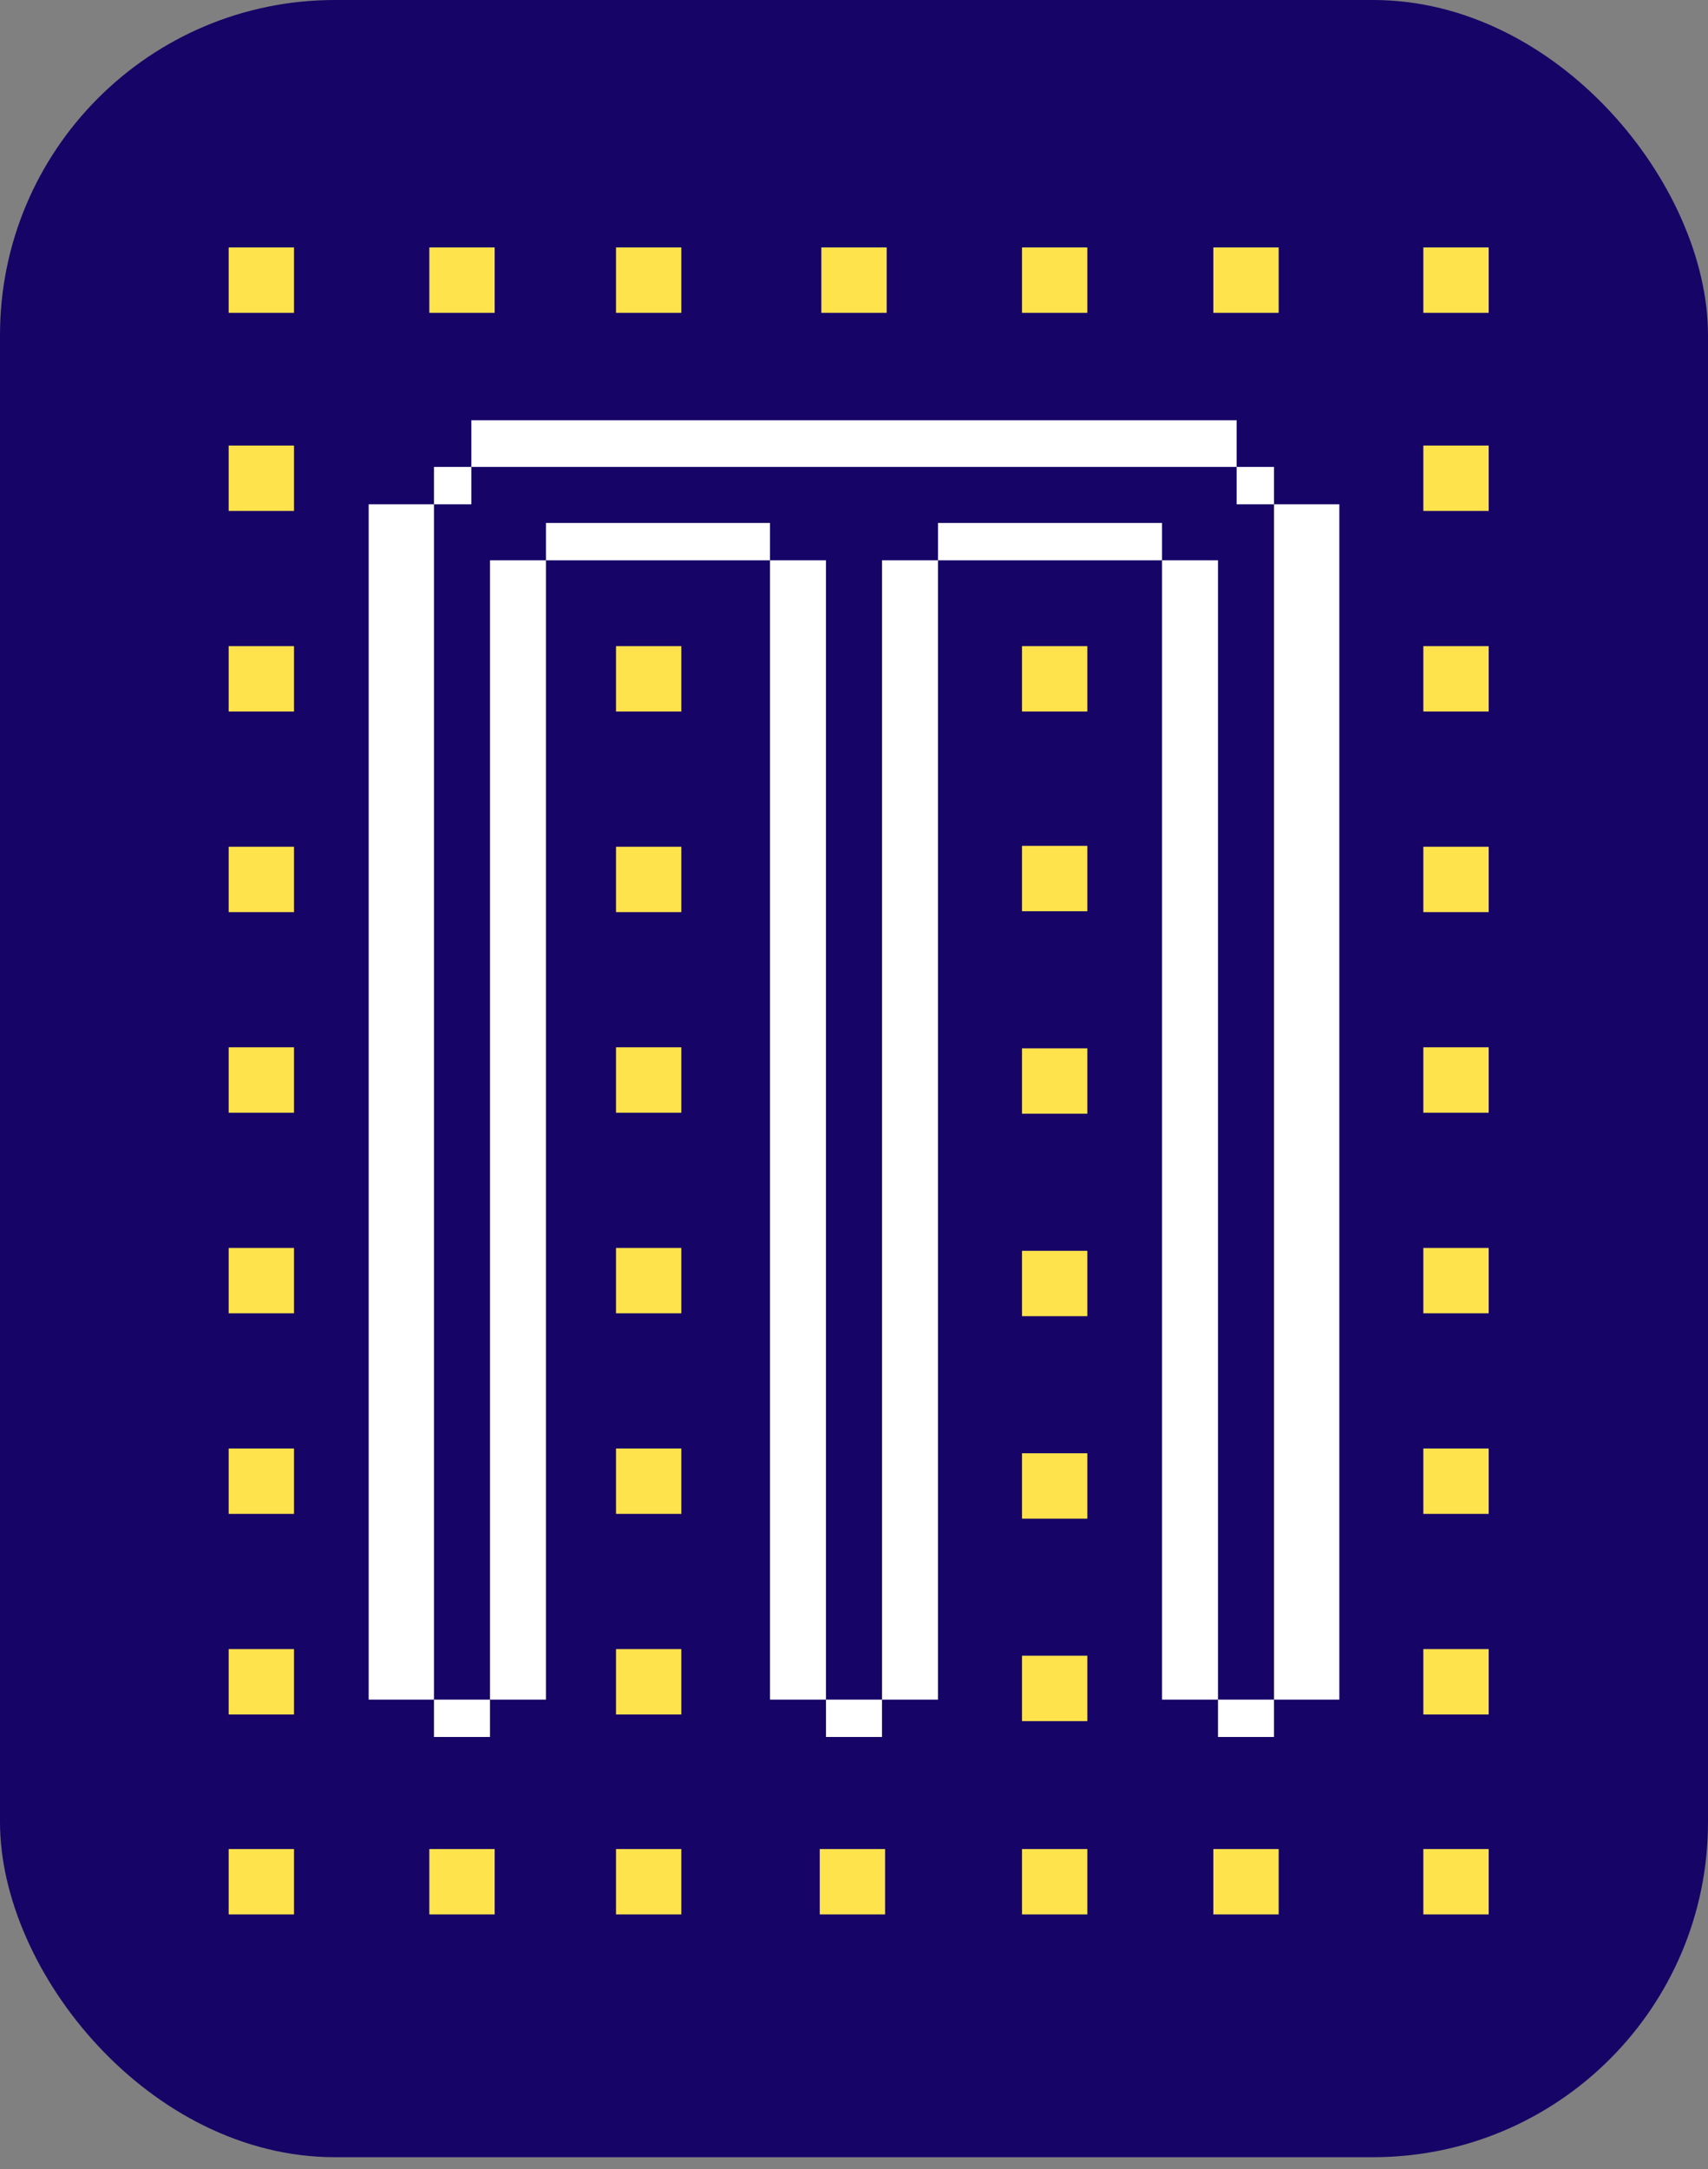
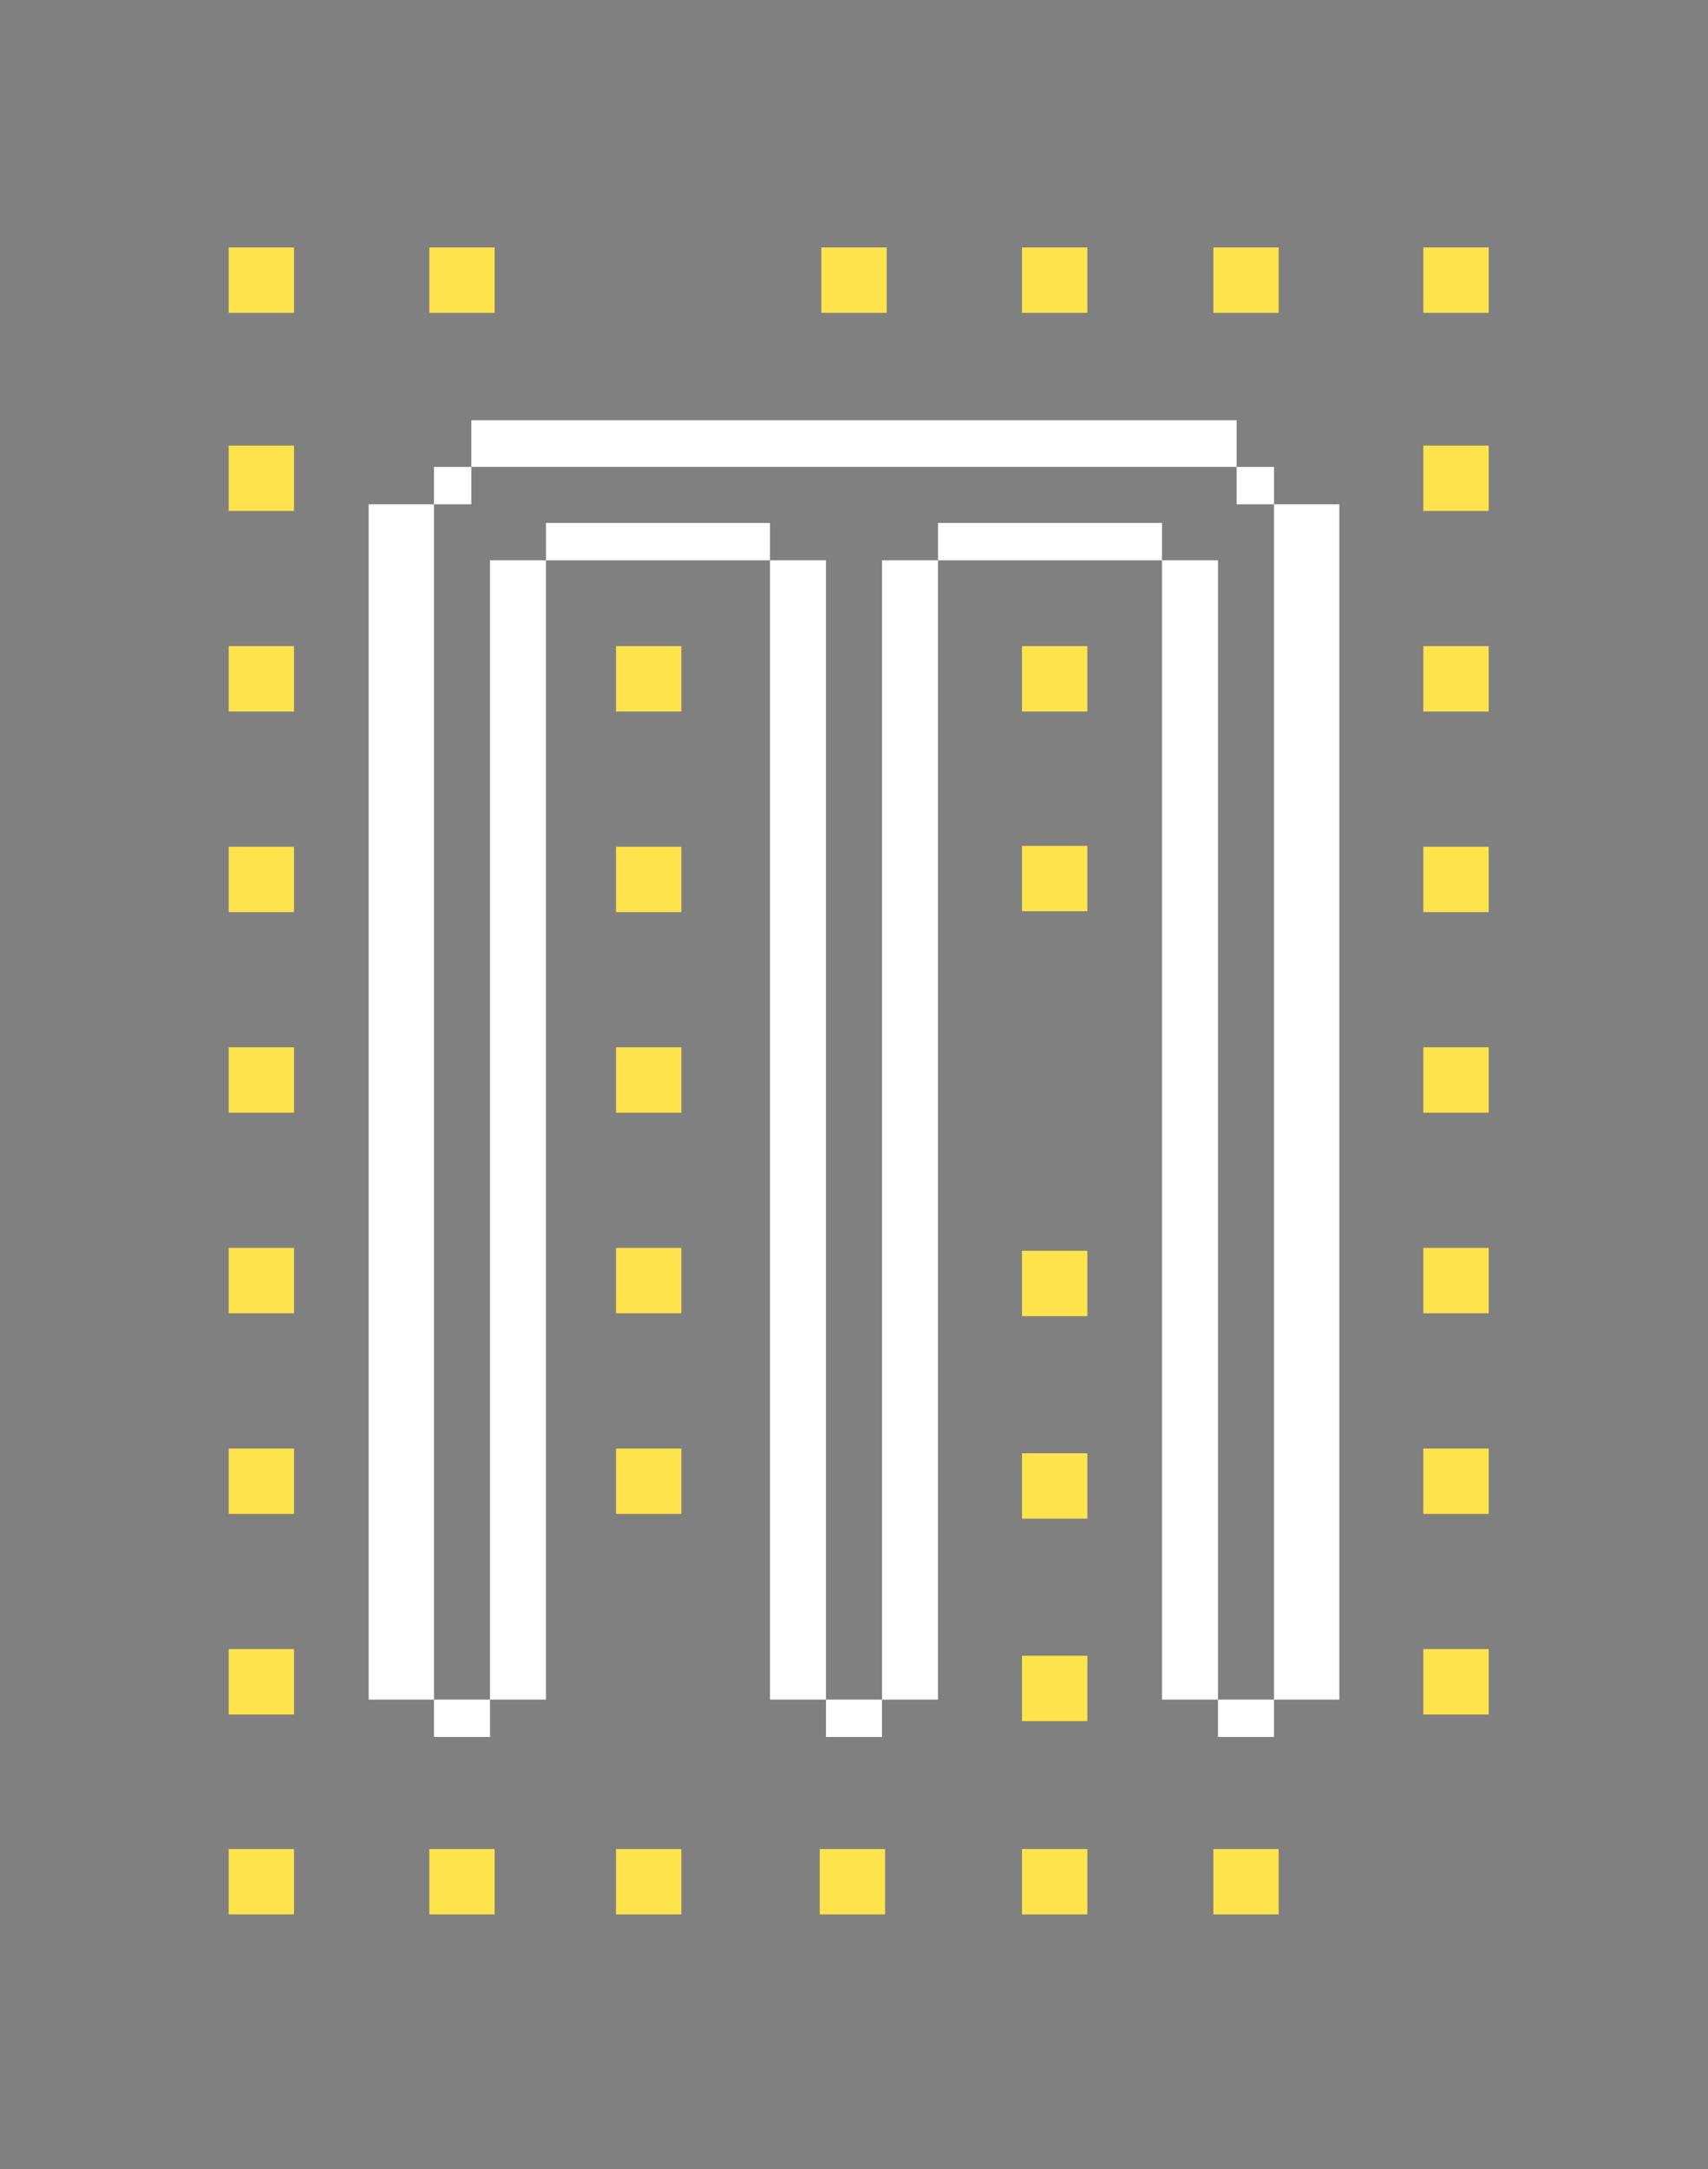
<svg xmlns="http://www.w3.org/2000/svg" width="130" height="165" viewBox="0 0 130 165" fill="none">
  <rect x="0" y="0" width="130" height="165" fill="#808080" stroke="none" />
-   <rect width="130" height="164.098" rx="25.488" fill="#170467" />
  <rect x="28.06" y="38.361" width="4.973" height="90.929" fill="white" />
  <rect x="96.967" y="38.361" width="4.973" height="90.929" fill="white" />
  <rect x="37.295" y="42.623" width="4.262" height="86.667" fill="white" />
  <rect x="58.606" y="42.623" width="4.262" height="86.667" fill="white" />
  <rect x="67.131" y="42.623" width="4.262" height="86.667" fill="white" />
  <rect x="88.442" y="42.623" width="4.262" height="86.667" fill="white" />
  <rect x="33.032" y="129.29" width="4.262" height="2.842" fill="white" />
  <rect x="62.868" y="129.29" width="4.262" height="2.842" fill="white" />
  <rect x="92.704" y="129.29" width="4.262" height="2.842" fill="white" />
  <rect x="41.557" y="39.781" width="17.049" height="2.842" fill="white" />
  <rect x="71.393" y="39.781" width="17.049" height="2.842" fill="white" />
  <rect x="33.032" y="35.519" width="2.842" height="2.842" fill="white" />
  <rect x="94.125" y="35.519" width="2.842" height="2.842" fill="white" />
  <rect x="35.874" y="31.967" width="58.251" height="3.552" fill="white" />
  <rect x="17.404" y="18.825" width="4.973" height="4.973" fill="#FFE34D" />
  <rect x="32.678" y="18.825" width="4.973" height="4.973" fill="#FFE34D" />
  <rect x="32.678" y="140.656" width="4.973" height="4.973" fill="#FFE34D" />
-   <rect x="46.886" y="18.825" width="4.973" height="4.973" fill="#FFE34D" />
  <rect x="46.886" y="140.656" width="4.973" height="4.973" fill="#FFE34D" />
  <rect x="62.514" y="18.825" width="4.973" height="4.973" fill="#FFE34D" />
  <rect x="62.393" y="140.656" width="4.973" height="4.973" fill="#FFE34D" />
  <rect x="77.787" y="18.825" width="4.973" height="4.973" fill="#FFE34D" />
  <rect x="77.787" y="140.656" width="4.973" height="4.973" fill="#FFE34D" />
  <rect x="92.35" y="18.825" width="4.973" height="4.973" fill="#FFE34D" />
  <rect x="92.35" y="140.656" width="4.973" height="4.973" fill="#FFE34D" />
  <rect x="108.334" y="18.825" width="4.973" height="4.973" fill="#FFE34D" />
  <rect x="108.334" y="33.894" width="4.973" height="4.973" fill="#FFE34D" />
  <rect x="17.404" y="33.894" width="4.973" height="4.973" fill="#FFE34D" />
  <rect x="108.334" y="49.153" width="4.973" height="4.973" fill="#FFE34D" />
  <rect x="17.404" y="49.153" width="4.973" height="4.973" fill="#FFE34D" />
  <rect x="46.886" y="49.153" width="4.973" height="4.973" fill="#FFE34D" />
  <rect x="77.787" y="49.153" width="4.973" height="4.973" fill="#FFE34D" />
  <rect x="108.334" y="64.412" width="4.973" height="4.973" fill="#FFE34D" />
  <rect x="17.404" y="64.412" width="4.973" height="4.973" fill="#FFE34D" />
  <rect x="46.886" y="64.412" width="4.973" height="4.973" fill="#FFE34D" />
  <rect x="77.787" y="64.345" width="4.973" height="4.973" fill="#FFE34D" />
  <rect x="108.334" y="79.671" width="4.973" height="4.973" fill="#FFE34D" />
  <rect x="17.404" y="79.671" width="4.973" height="4.973" fill="#FFE34D" />
  <rect x="46.886" y="79.671" width="4.973" height="4.973" fill="#FFE34D" />
-   <rect x="77.787" y="79.747" width="4.973" height="4.973" fill="#FFE34D" />
  <rect x="108.334" y="94.93" width="4.973" height="4.973" fill="#FFE34D" />
  <rect x="17.404" y="94.93" width="4.973" height="4.973" fill="#FFE34D" />
  <rect x="46.886" y="94.93" width="4.973" height="4.973" fill="#FFE34D" />
  <rect x="77.787" y="95.149" width="4.973" height="4.973" fill="#FFE34D" />
  <rect x="108.334" y="110.189" width="4.973" height="4.973" fill="#FFE34D" />
  <rect x="17.404" y="110.189" width="4.973" height="4.973" fill="#FFE34D" />
  <rect x="46.886" y="110.189" width="4.973" height="4.973" fill="#FFE34D" />
  <rect x="77.787" y="110.551" width="4.973" height="4.973" fill="#FFE34D" />
  <rect x="108.334" y="125.448" width="4.973" height="4.973" fill="#FFE34D" />
  <rect x="17.404" y="125.448" width="4.973" height="4.973" fill="#FFE34D" />
-   <rect x="46.886" y="125.448" width="4.973" height="4.973" fill="#FFE34D" />
  <rect x="77.787" y="125.953" width="4.973" height="4.973" fill="#FFE34D" />
-   <rect x="108.334" y="140.656" width="4.973" height="4.973" fill="#FFE34D" />
  <rect x="17.404" y="140.656" width="4.973" height="4.973" fill="#FFE34D" />
</svg>